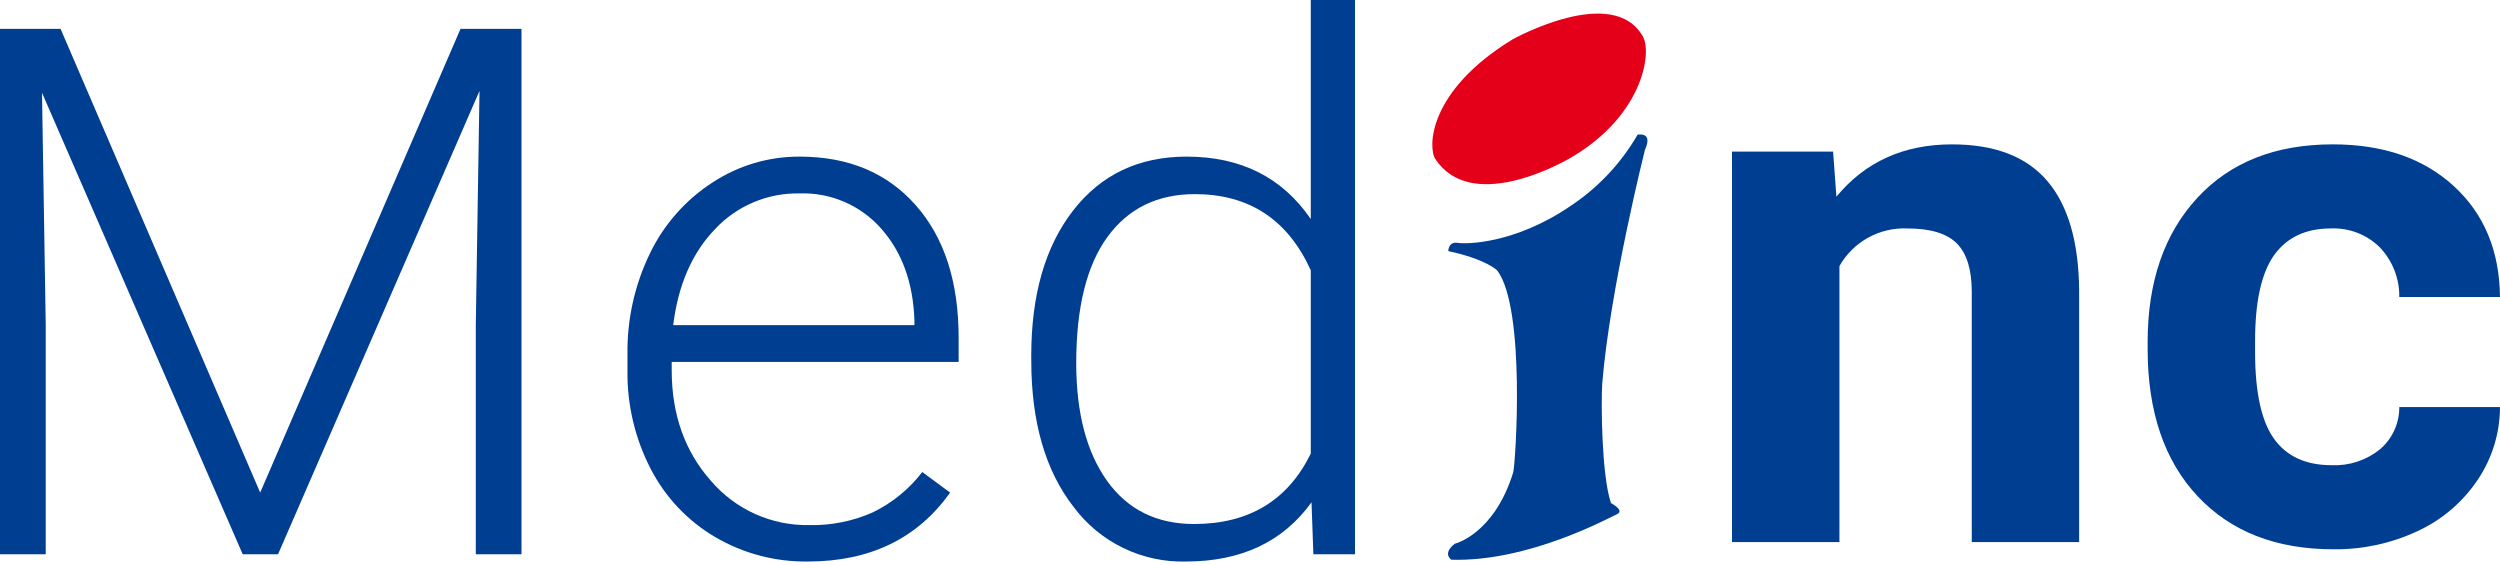
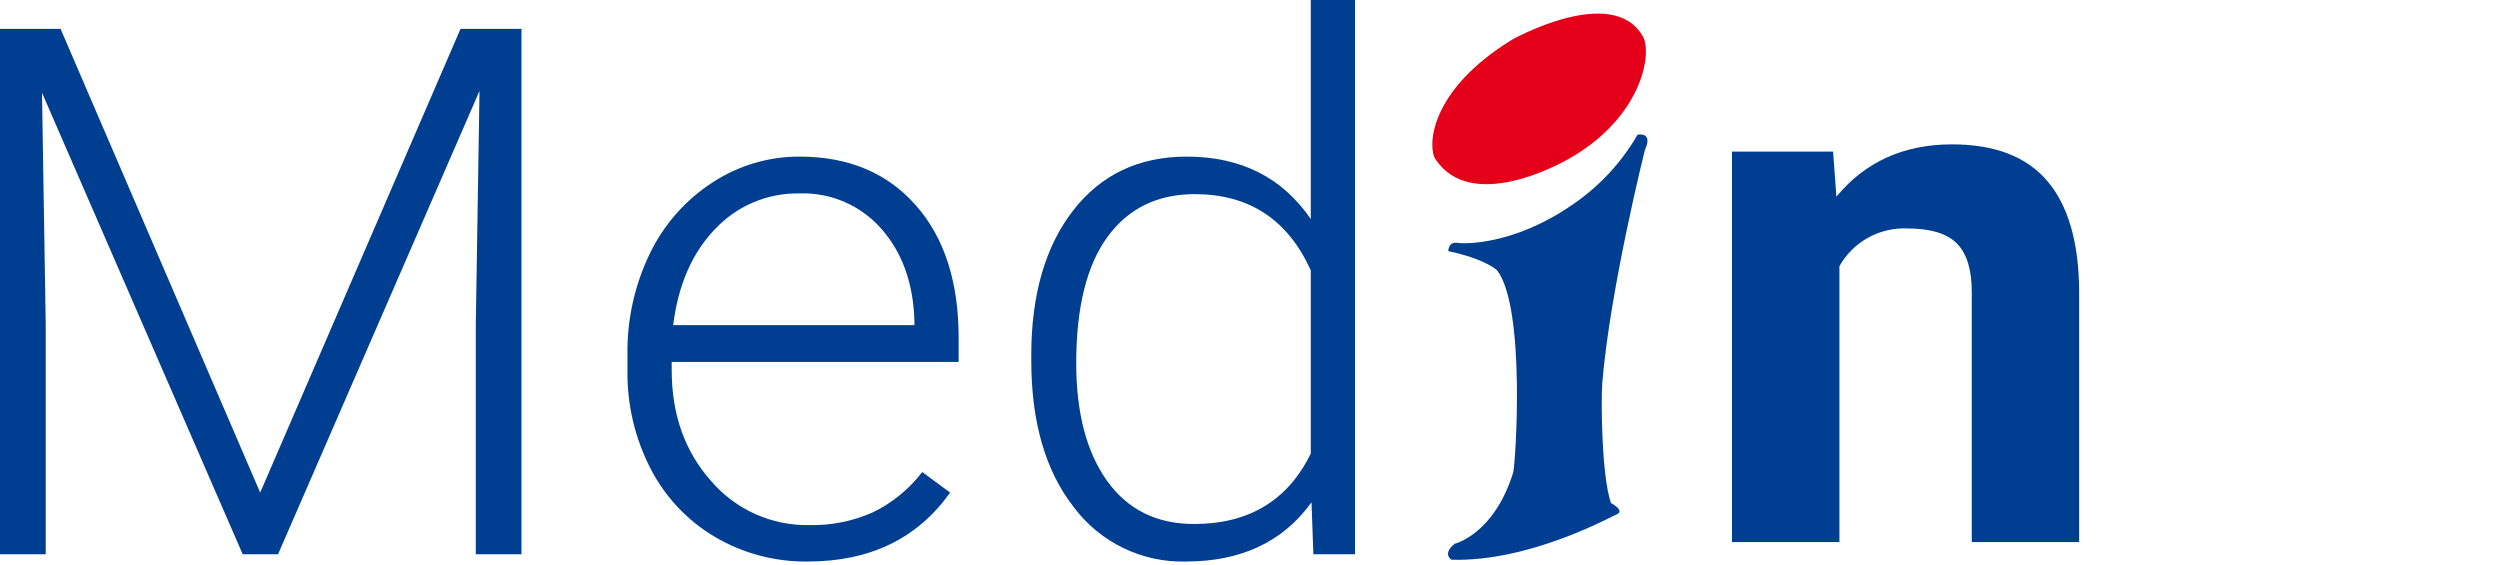
<svg xmlns="http://www.w3.org/2000/svg" width="500" height="113" viewBox="0 0 500 113" fill="none">
  <path d="M12.114 5.774L52.036 98.516L92.104 5.774H104.297V110.857H95.158V65.1L95.9 18.183L55.607 110.856H48.543L8.401 18.546L9.144 64.812V110.857H0V5.774H12.114Z" fill="#003E92" />
  <path d="M161.553 112.304C155.039 112.391 148.625 110.694 143.006 107.397C137.501 104.147 133.029 99.404 130.108 93.718C126.979 87.641 125.394 80.888 125.494 74.054V70.948C125.384 63.929 126.924 56.984 129.99 50.669C132.786 44.883 137.118 39.976 142.513 36.484C147.681 33.098 153.73 31.303 159.909 31.322C169.67 31.322 177.413 34.558 183.139 41.031C188.864 47.504 191.727 56.345 191.727 67.553V72.387H134.341V74.048C134.341 82.899 136.956 90.272 142.187 96.168C144.616 99.013 147.647 101.283 151.06 102.813C154.474 104.343 158.185 105.096 161.925 105.017C166.259 105.105 170.56 104.243 174.525 102.49C178.419 100.606 181.817 97.838 184.45 94.407L190.026 98.52C183.484 107.709 173.993 112.304 161.553 112.304ZM159.918 38.684C156.754 38.621 153.613 39.226 150.699 40.457C147.784 41.688 145.161 43.519 143.001 45.831C138.418 50.594 135.63 56.994 134.638 65.03H182.884V64.09C182.638 56.586 180.433 50.475 176.269 45.758C174.238 43.441 171.717 41.604 168.89 40.38C166.062 39.157 162.997 38.577 159.918 38.684Z" fill="#003E92" />
  <path d="M206.252 71.092C206.252 58.966 209.04 49.307 214.615 42.114C220.19 34.922 227.761 31.325 237.327 31.322C248.18 31.322 256.455 35.484 262.153 43.81V0H271.003V110.858H262.675L262.303 100.467C256.603 108.36 248.227 112.306 237.175 112.304C232.844 112.417 228.548 111.49 224.649 109.6C220.749 107.71 217.36 104.913 214.766 101.442C209.091 94.196 206.254 84.416 206.256 72.102L206.252 71.092ZM215.246 72.606C215.246 82.566 217.303 90.422 221.417 96.173C225.531 101.924 231.33 104.799 238.813 104.799C249.766 104.799 257.546 100.107 262.155 90.722V54.059C257.549 43.904 249.819 38.827 238.962 38.827C231.479 38.827 225.657 41.678 221.496 47.379C217.335 53.081 215.252 61.49 215.246 72.606Z" fill="#003E92" />
  <path d="M366.621 30.319L367.28 39.342C373.028 32.365 380.736 28.875 390.403 28.874C398.93 28.874 405.273 31.305 409.433 36.167C413.593 41.029 415.724 48.293 415.828 57.96V108.411H394.352V58.352C394.352 53.916 393.359 50.696 391.374 48.694C389.388 46.692 386.093 45.691 381.487 45.691C378.746 45.567 376.025 46.205 373.624 47.534C371.224 48.862 369.238 50.829 367.887 53.217V108.411H346.4V30.319H366.621Z" fill="#003E92" />
-   <path d="M466.327 93.04C469.828 93.195 473.266 92.066 475.993 89.864C477.215 88.823 478.193 87.528 478.86 86.069C479.527 84.61 479.867 83.023 479.856 81.419H500C499.988 86.601 498.436 91.663 495.542 95.962C492.558 100.415 488.406 103.96 483.541 106.211C478.274 108.682 472.516 109.928 466.698 109.858C455.2 109.858 446.132 106.309 439.494 99.211C432.855 92.113 429.533 82.309 429.527 69.798V68.426C429.527 56.394 432.822 46.795 439.413 39.628C446.004 32.462 455.049 28.876 466.546 28.87C476.61 28.87 484.677 31.649 490.747 37.207C496.818 42.766 499.902 50.162 499.999 59.397H479.856C479.906 55.721 478.521 52.171 475.993 49.502C474.709 48.223 473.174 47.224 471.484 46.568C469.794 45.912 467.987 45.614 466.176 45.691C461.17 45.691 457.391 47.463 454.84 51.008C452.288 54.552 451.014 60.297 451.017 68.243V70.414C451.017 78.462 452.28 84.245 454.806 87.761C457.331 91.278 461.172 93.037 466.327 93.04Z" fill="#003E92" />
  <path d="M302.443 7.918C302.443 7.918 322.63 -3.397 328.611 7.357C330.467 10.805 328.378 23.716 313.258 32.053C311.756 32.834 294.162 42.587 287.059 31.789C285.564 29.461 285.636 18.224 302.443 7.918Z" fill="#E50019" />
  <path d="M327.515 26.941C327.515 26.941 330.701 26.246 328.987 29.961C328.987 29.961 321.992 57.813 320.443 76.744C320.206 80.443 320.3 95.103 322.195 100.613C322.195 100.613 324.927 102.041 323.481 102.796C321.993 103.443 305.827 112.403 290.296 111.945C290.296 111.945 288.367 110.797 290.947 108.747C290.947 108.747 298.813 106.892 302.646 94.466C303.116 92.599 305.179 61.699 299.448 54.095C299.448 54.095 297.251 51.842 289.653 50.22C289.653 50.22 289.653 48.36 291.388 48.555C293.066 48.865 302.879 48.865 314.139 41.17C319.634 37.521 324.212 32.651 327.515 26.941Z" fill="#003E92" />
</svg>